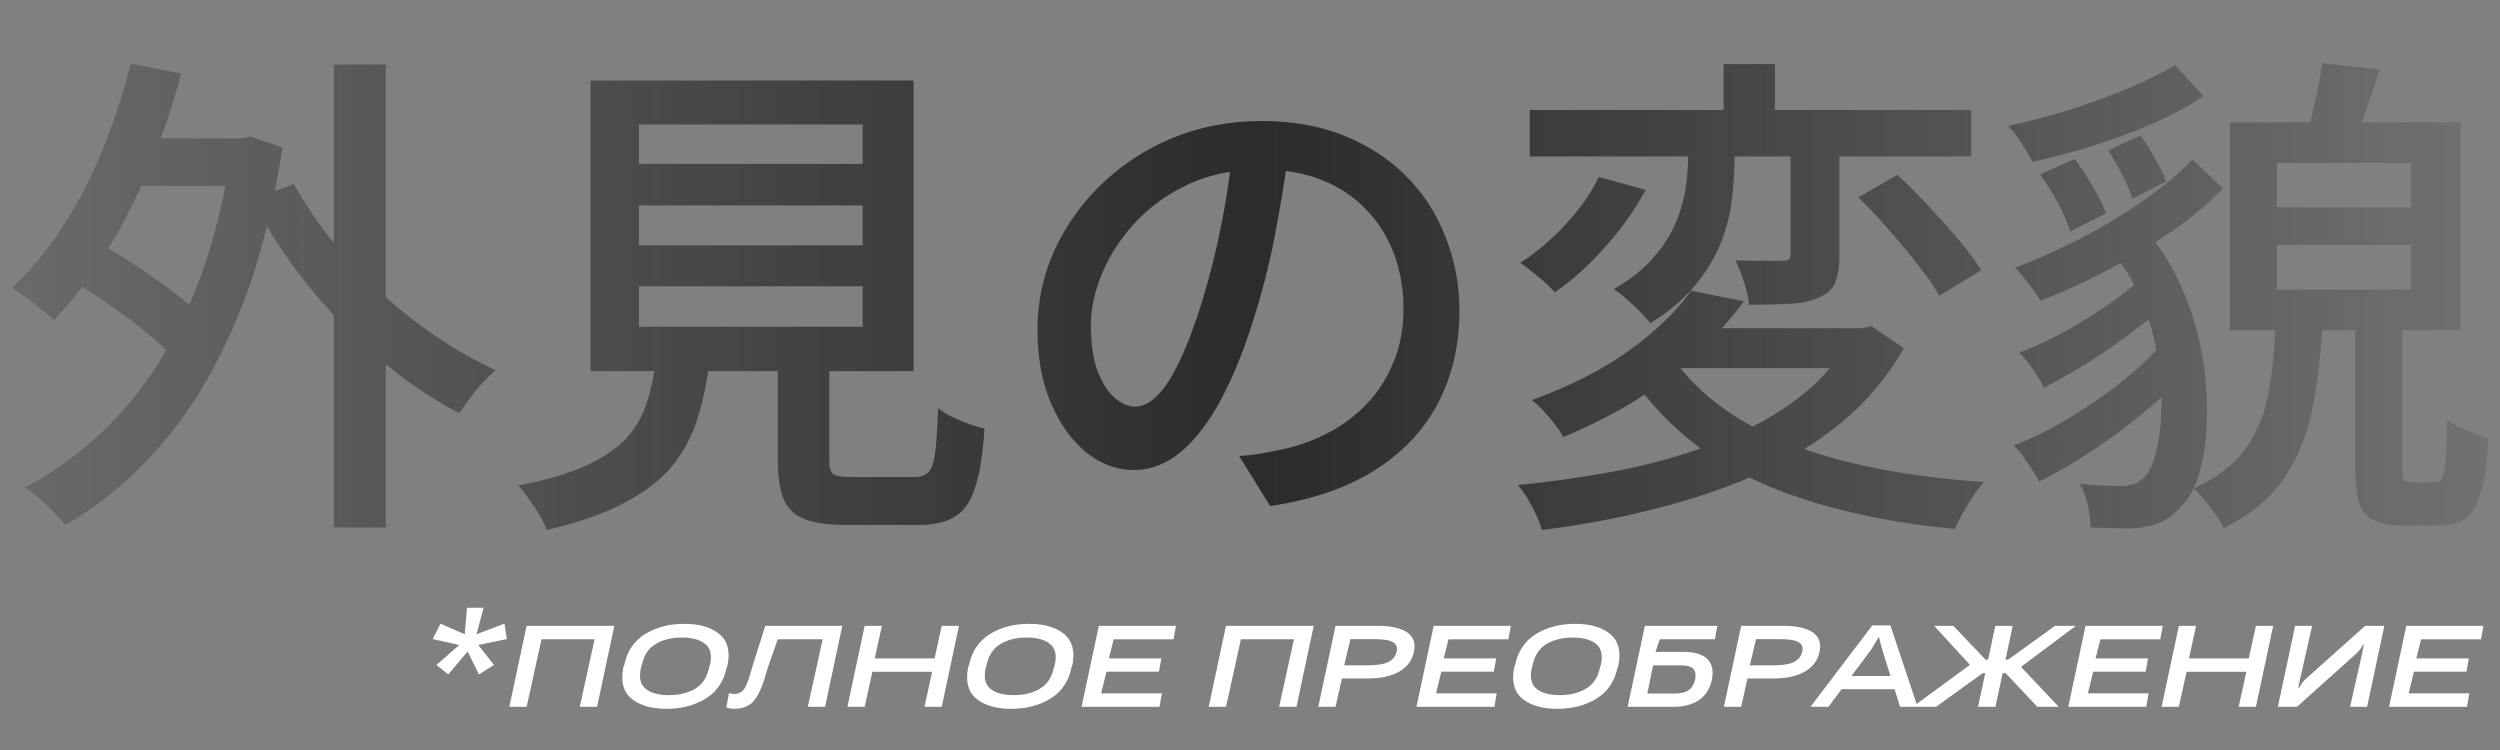
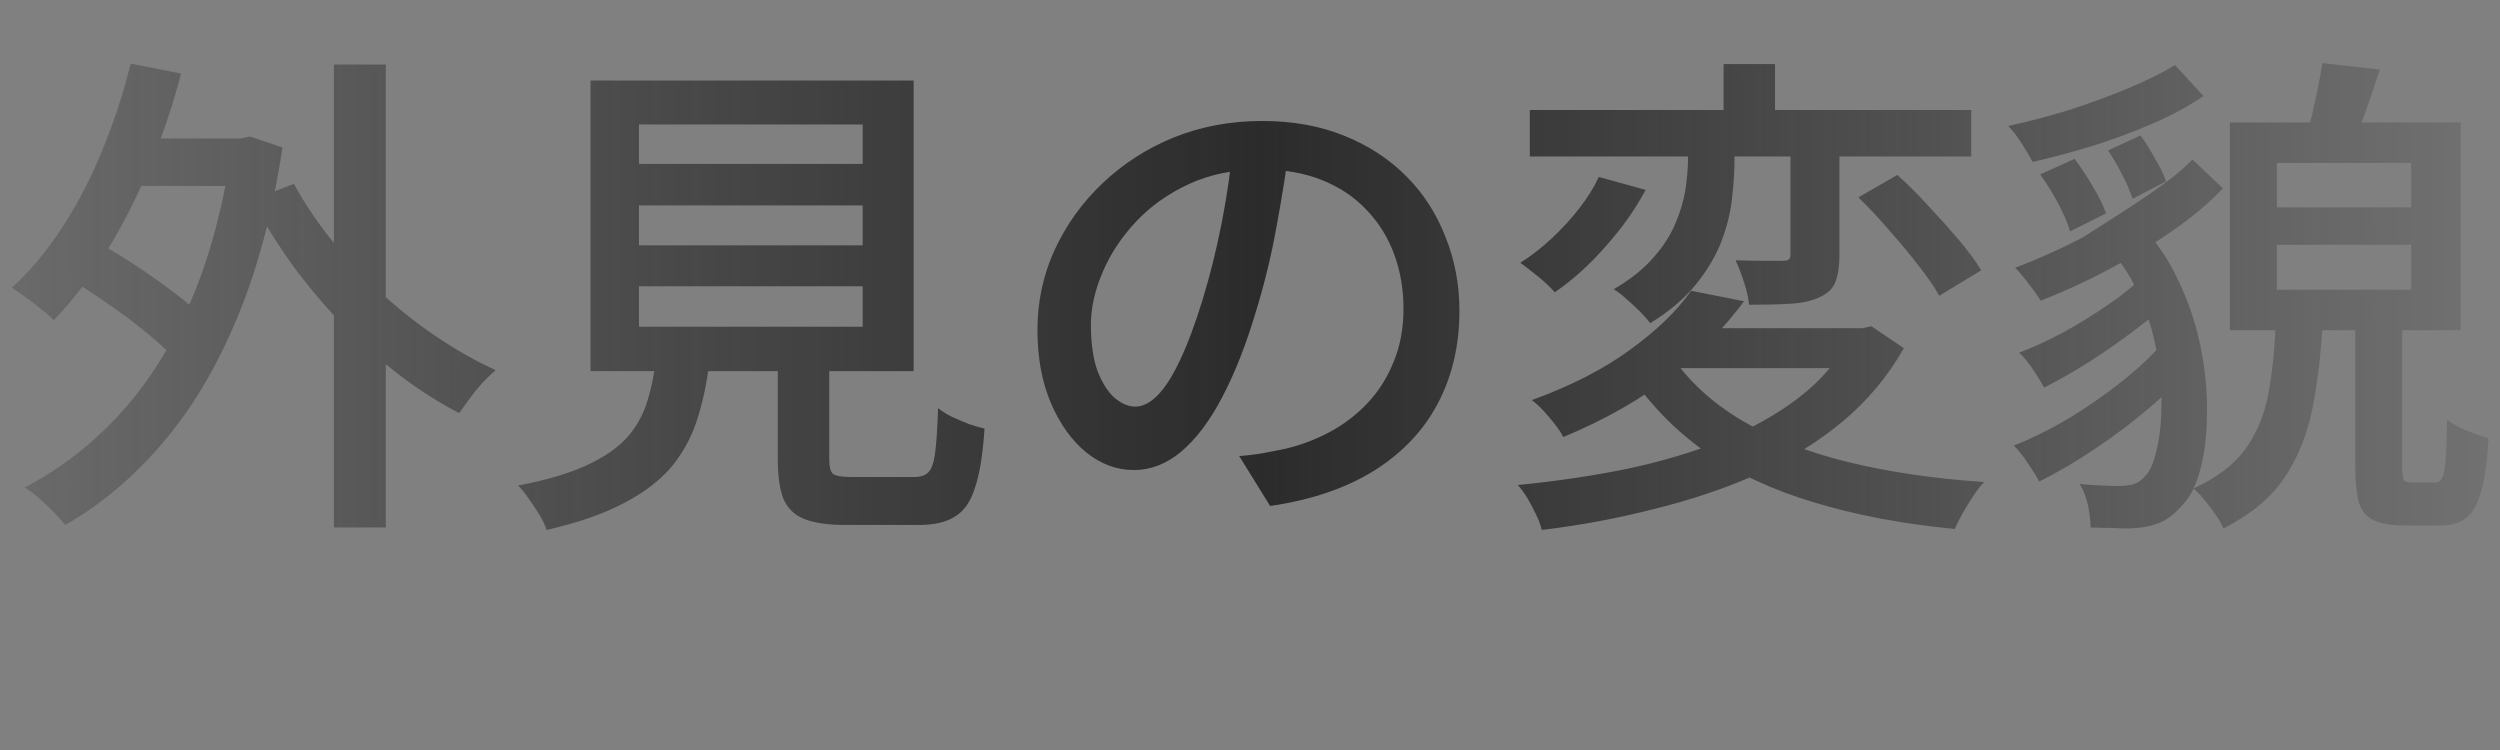
<svg xmlns="http://www.w3.org/2000/svg" width="1240" height="372" viewBox="0 0 1240 372" fill="none">
  <rect x="0" y="0" width="1240" height="372" fill="#808080" stroke="none" />
-   <path d="M214.603 316.981L218.498 309.355L230.519 314.583L231.618 301.431H239.876L236.346 314.583L250.198 309.355L251.43 316.981L237.212 319.911L245.003 329.8L237.545 334.529L231.951 323.141L222.328 334.529L216.5 329.8L227.788 319.911L214.603 316.981ZM252.629 350.578L261.186 310.421H304.706L296.149 350.578H287.558L294.917 317.081H268.578L261.219 350.578H252.629ZM309.202 330.932L309.568 330.067C310.988 323.096 314.44 317.913 319.923 314.517C325.406 311.12 331.922 309.422 339.469 309.422C346.95 309.422 352.733 311.12 356.817 314.517C360.924 317.913 362.267 323.096 360.846 330.067L360.48 330.932C359.059 337.903 355.585 343.086 350.058 346.482C344.553 349.879 338.06 351.577 330.579 351.577C323.053 351.577 317.248 349.879 313.164 346.482C309.102 343.086 307.781 337.903 309.202 330.932ZM317.892 331.399C316.849 336.082 317.626 339.49 320.223 341.621C322.82 343.73 326.672 344.784 331.777 344.784C336.883 344.784 341.212 343.73 344.764 341.621C348.338 339.49 350.635 336.082 351.656 331.399L352.189 329.601C353.21 324.917 352.411 321.52 349.792 319.411C347.194 317.28 343.343 316.215 338.237 316.215C333.132 316.215 328.803 317.28 325.251 319.411C321.699 321.52 319.413 324.917 318.392 329.601L317.892 331.399ZM379.593 310.421H417.786L409.228 350.578H400.671L408.029 317.081H385.753L380.459 332.264C378.816 338.68 376.874 343.497 374.632 346.716C372.412 349.934 368.916 351.544 364.143 351.544C363.499 351.544 362.855 351.499 362.212 351.411C361.546 351.322 360.902 351.155 360.28 350.911L361.579 343.752C362.045 343.93 362.5 344.052 362.944 344.118C363.366 344.163 363.81 344.185 364.276 344.185C366.496 344.185 368.205 343.208 369.404 341.255C370.603 339.279 371.812 335.894 373.033 331.099L379.593 310.421ZM420.316 350.578L428.874 310.421H437.431L433.868 326.57H463.537L467.1 310.421H475.657L467.1 350.578H458.542L462.338 333.197H432.703L428.874 350.578H420.316ZM480.219 330.932L480.585 330.067C482.006 323.096 485.458 317.913 490.941 314.517C496.424 311.12 502.939 309.422 510.487 309.422C517.967 309.422 523.75 311.12 527.835 314.517C531.941 317.913 533.284 323.096 531.864 330.067L531.497 330.932C530.077 337.903 526.603 343.086 521.075 346.482C515.57 349.879 509.077 351.577 501.596 351.577C494.071 351.577 488.266 349.879 484.181 346.482C480.119 343.086 478.798 337.903 480.219 330.932ZM488.91 331.399C487.866 336.082 488.643 339.49 491.24 341.621C493.838 343.73 497.689 344.784 502.795 344.784C507.9 344.784 512.229 343.73 515.781 341.621C519.355 339.49 521.652 336.082 522.674 331.399L523.206 329.601C524.227 324.917 523.428 321.52 520.809 319.411C518.212 317.28 514.36 316.215 509.255 316.215C504.149 316.215 499.82 317.28 496.268 319.411C492.717 321.52 490.43 324.917 489.409 329.601L488.91 331.399ZM536.459 350.578L545.016 310.421H583.276L582.077 317.114H552.375L549.978 326.57H576.017L574.851 333.163H548.812L546.182 343.885H576.283L575.118 350.578H536.459ZM599.525 350.578L608.082 310.421H651.603L643.045 350.578H634.454L641.813 317.081H615.474L608.116 350.578H599.525ZM653.867 350.578L662.424 310.421H683.269C689.928 310.421 694.823 311.498 697.953 313.651C701.083 315.804 702.204 319.001 701.316 323.241C700.45 327.547 697.986 330.855 693.924 333.163C689.862 335.472 684.501 336.593 677.841 336.526H665.588L662.424 350.578H653.867ZM666.72 330H678.507C683.169 330 686.576 329.423 688.73 328.269C690.905 327.114 692.237 325.449 692.725 323.274C693.236 321.187 692.67 319.622 691.027 318.579C689.407 317.536 686.277 317.014 681.637 317.014H669.816L666.72 330ZM702.548 350.578L711.106 310.421H749.365L748.166 317.114H718.465L716.067 326.57H742.106L740.941 333.163H714.902L712.271 343.885H742.372L741.207 350.578H702.548ZM751.063 330.932L751.429 330.067C752.85 323.096 756.302 317.913 761.785 314.517C767.268 311.12 773.783 309.422 781.331 309.422C788.812 309.422 794.594 311.12 798.679 314.517C802.786 317.913 804.129 323.096 802.708 330.067L802.342 330.932C800.921 337.903 797.447 343.086 791.919 346.482C786.414 349.879 779.921 351.577 772.44 351.577C764.915 351.577 759.11 349.879 755.025 346.482C750.963 343.086 749.642 337.903 751.063 330.932ZM759.754 331.399C758.71 336.082 759.487 339.49 762.085 341.621C764.682 343.73 768.533 344.784 773.639 344.784C778.745 344.784 783.073 343.73 786.625 341.621C790.199 339.49 792.497 336.082 793.518 331.399L794.05 329.601C795.072 324.917 794.272 321.52 791.653 319.411C789.056 317.28 785.204 316.215 780.099 316.215C774.993 316.215 770.664 317.28 767.113 319.411C763.561 321.52 761.274 324.917 760.253 329.601L759.754 331.399ZM807.303 350.578L815.861 310.421H851.789L850.623 317.081H823.253L821.088 323.341H835.107C840.501 323.341 844.397 324.506 846.794 326.837C849.192 329.145 849.969 332.497 849.125 336.893C848.281 341.332 846.217 344.729 842.932 347.082C839.646 349.413 835.306 350.578 829.912 350.578H807.303ZM819.923 330L817.059 343.985H830.645C833.864 343.985 836.239 343.386 837.77 342.187C839.302 340.966 840.312 339.224 840.801 336.959C841.245 334.673 840.945 332.941 839.902 331.765C838.88 330.588 836.749 330 833.508 330H819.923ZM855.052 350.578L863.61 310.421H884.454C891.114 310.421 896.008 311.498 899.138 313.651C902.268 315.804 903.389 319.001 902.501 323.241C901.636 327.547 899.172 330.855 895.109 333.163C891.047 335.472 885.686 336.593 879.026 336.526H866.773L863.61 350.578H855.052ZM867.905 330H879.692C884.354 330 887.762 329.423 889.915 328.269C892.09 327.114 893.422 325.449 893.911 323.274C894.421 321.187 893.855 319.622 892.212 318.579C890.592 317.536 887.462 317.014 882.822 317.014H871.002L867.905 330ZM898.006 350.578L928.673 310.188H937.631L951.116 350.578H942.425L933.602 322.242C933.269 321.132 932.98 320.077 932.736 319.078C932.492 318.079 932.27 317.136 932.07 316.248H931.67C931.137 317.136 930.571 318.091 929.972 319.112C929.395 320.111 928.762 321.154 928.074 322.242L906.897 350.578H898.006ZM909.727 341.854L913.956 335.294H941.759L943.691 341.854H909.727ZM981.117 350.578L989.675 310.421H998.299L989.742 350.578H981.117ZM1010.52 350.578L992.905 331.898L999.331 327.503L1021.14 350.578H1010.52ZM990.408 327.203H996.002L1019.28 310.421H1029.63L998.266 333.863H989.242L990.408 327.203ZM948.752 350.578L980.019 327.603L986.179 331.898L960.273 350.578H948.752ZM990.408 327.203L989.242 333.863H980.818L959.374 310.421H968.864L984.847 327.203H990.408ZM1025.87 350.578L1034.43 310.421H1072.69L1071.49 317.114H1041.79L1039.39 326.57H1065.43L1064.26 333.163H1038.22L1035.59 343.885H1065.69L1064.53 350.578H1025.87ZM1072.15 350.578L1080.71 310.421H1089.27L1085.71 326.57H1115.37L1118.94 310.421H1127.49L1118.94 350.578H1110.38L1114.18 333.197H1084.54L1080.71 350.578H1072.15ZM1174.08 350.578H1165.65L1171.51 324.573C1171.63 323.862 1171.77 323.063 1171.95 322.175C1172.12 321.265 1172.32 320.455 1172.55 319.744H1172.11C1171.69 320.433 1171.26 321.121 1170.81 321.809C1170.37 322.497 1169.77 323.196 1169.02 323.907L1139.32 350.578H1129.83L1138.38 310.421H1146.81L1140.95 336.293C1140.81 337.004 1140.65 337.814 1140.45 338.724C1140.25 339.612 1140.08 340.411 1139.95 341.122H1140.38C1140.71 340.544 1141.12 339.867 1141.61 339.09C1142.12 338.313 1142.72 337.603 1143.41 336.959L1173.11 310.421H1182.64L1174.08 350.578ZM1184.97 350.578L1193.52 310.421H1231.78L1230.58 317.114H1200.88L1198.49 326.57H1224.52L1223.36 333.163H1197.32L1194.69 343.885H1224.79L1223.63 350.578H1184.97Z" fill="white" />
-   <path d="M60.087 68.677H121.759V92.207H60.087V68.677ZM165.599 32.021H191.357V261.62H165.599V32.021ZM32.842 137.285L45.474 118.709C52.079 122.176 58.931 126.222 66.031 130.845C73.132 135.468 79.819 140.174 86.094 144.963C92.368 149.586 97.404 153.962 101.202 158.09L87.58 178.895C83.947 174.767 79.076 170.226 72.966 165.273C66.857 160.154 60.252 155.2 53.152 150.412C46.052 145.458 39.282 141.082 32.842 137.285ZM64.793 31.526L89.809 36.479C85.516 52.991 80.149 68.76 73.71 83.786C67.435 98.812 60.335 112.682 52.409 125.396C44.483 138.11 35.897 149.256 26.65 158.833C25.329 157.347 23.348 155.613 20.706 153.632C18.229 151.485 15.587 149.421 12.78 147.44C10.138 145.458 7.827 143.889 5.845 142.734C15.092 134.313 23.431 124.323 30.861 112.764C38.456 101.206 45.061 88.492 50.675 74.622C56.455 60.752 61.16 46.386 64.793 31.526ZM145.784 91.216C150.903 100.628 157.095 109.875 164.36 118.956C171.626 128.038 179.634 136.624 188.385 144.715C197.137 152.806 206.383 160.154 216.125 166.759C225.867 173.363 235.775 178.977 245.847 183.601C243.866 185.252 241.719 187.316 239.407 189.793C237.096 192.27 234.949 194.912 232.968 197.719C230.986 200.36 229.252 202.755 227.766 204.901C217.529 199.617 207.457 193.178 197.549 185.582C187.807 177.987 178.478 169.648 169.562 160.567C160.645 151.32 152.389 141.495 144.794 131.093C137.363 120.69 130.758 110.04 124.979 99.142L145.784 91.216ZM114.824 68.677H119.53L123.989 67.687L140.088 73.136C135.299 105.169 127.786 133.404 117.549 157.842C107.477 182.115 95.175 202.755 80.645 219.762C66.114 236.769 50.015 250.309 32.347 260.382C30.861 258.565 28.962 256.419 26.65 253.942C24.339 251.63 21.862 249.318 19.22 247.007C16.743 244.86 14.431 243.126 12.285 241.806C29.953 232.559 45.722 220.34 59.592 205.149C73.627 189.793 85.268 171.299 94.515 149.669C103.926 127.873 110.696 102.692 114.824 74.126V68.677ZM316.931 101.866V121.681H427.892V101.866H316.931ZM316.931 141.991V162.053H427.892V141.991H316.931ZM316.931 61.742V81.309H427.892V61.742H316.931ZM292.906 39.947H453.155V184.096H292.906V39.947ZM385.786 167.502H411.297V227.688C411.297 231.651 411.957 234.127 413.278 235.118C414.599 236.109 417.737 236.604 422.69 236.604C423.846 236.604 425.745 236.604 428.387 236.604C431.194 236.604 434.249 236.604 437.551 236.604C440.853 236.604 443.908 236.604 446.715 236.604C449.687 236.604 451.916 236.604 453.403 236.604C456.54 236.604 458.852 235.861 460.338 234.375C461.989 232.889 463.145 229.669 463.805 224.716C464.466 219.762 464.961 212.332 465.291 202.424C467.108 203.911 469.337 205.314 471.979 206.635C474.786 207.956 477.675 209.194 480.647 210.35C483.62 211.341 486.179 212.084 488.325 212.579C487.5 225.294 485.931 235.036 483.62 241.806C481.473 248.741 478.171 253.529 473.712 256.171C469.419 258.978 463.392 260.382 455.632 260.382C454.476 260.382 452.66 260.382 450.183 260.382C447.706 260.382 444.981 260.382 442.009 260.382C439.037 260.382 435.982 260.382 432.845 260.382C429.873 260.382 427.149 260.382 424.672 260.382C422.36 260.382 420.626 260.382 419.47 260.382C410.719 260.382 403.867 259.391 398.913 257.409C393.959 255.428 390.492 252.043 388.51 247.254C386.694 242.466 385.786 236.026 385.786 227.935V167.502ZM325.6 175.427H352.349C351.193 186.656 349.212 196.893 346.405 206.14C343.763 215.221 339.552 223.395 333.773 230.66C327.994 237.76 320.068 243.952 309.996 249.236C299.924 254.685 286.962 259.226 271.11 262.858C270.45 260.712 269.294 258.235 267.643 255.428C265.992 252.786 264.175 250.062 262.194 247.254C260.378 244.613 258.644 242.466 256.993 240.815C270.863 238.173 282.091 234.871 290.677 230.908C299.428 226.945 306.198 222.321 310.987 217.038C315.775 211.589 319.16 205.479 321.142 198.709C323.288 191.939 324.774 184.179 325.6 175.427ZM639.658 71.65C638.007 84.364 635.86 97.821 633.218 112.021C630.741 126.057 627.356 140.092 623.063 154.127C618.11 170.804 612.496 185.087 606.221 196.976C600.112 208.699 593.342 217.698 585.911 223.973C578.646 230.082 570.803 233.137 562.382 233.137C553.961 233.137 546.117 230.247 538.852 224.468C531.587 218.524 525.725 210.35 521.267 199.948C516.809 189.545 514.579 177.409 514.579 163.539C514.579 149.669 517.386 136.542 523.001 124.158C528.78 111.609 536.706 100.546 546.778 90.969C557.015 81.227 568.821 73.631 582.196 68.182C595.736 62.733 610.349 60.009 626.035 60.009C641.061 60.009 654.519 62.403 666.407 67.191C678.461 71.98 688.781 78.667 697.367 87.253C705.953 95.84 712.476 105.912 716.934 117.47C721.557 128.864 723.869 141.082 723.869 154.127C723.869 171.464 720.236 186.903 712.971 200.443C705.871 213.818 695.303 224.881 681.268 233.632C667.398 242.218 650.308 247.998 629.998 250.97L614.642 226.202C619.1 225.871 623.146 225.376 626.778 224.716C630.411 224.055 633.796 223.395 636.933 222.734C644.859 220.918 652.372 218.111 659.472 214.313C666.572 210.515 672.847 205.727 678.296 199.948C683.745 194.168 688.038 187.399 691.175 179.638C694.478 171.712 696.129 162.878 696.129 153.136C696.129 143.394 694.56 134.313 691.423 125.891C688.286 117.47 683.662 110.122 677.553 103.848C671.608 97.573 664.261 92.702 655.509 89.235C646.758 85.767 636.768 84.034 625.54 84.034C612.165 84.034 600.277 86.428 589.874 91.216C579.472 96.005 570.638 102.279 563.372 110.04C556.107 117.801 550.576 126.222 546.778 135.303C542.98 144.22 541.081 152.806 541.081 161.062C541.081 170.144 542.154 177.739 544.301 183.848C546.613 189.793 549.42 194.251 552.722 197.223C556.19 200.195 559.657 201.681 563.125 201.681C566.757 201.681 570.39 199.865 574.023 196.232C577.82 192.435 581.536 186.656 585.168 178.895C588.966 170.969 592.764 160.814 596.561 148.43C600.194 136.542 603.331 123.91 605.973 110.535C608.615 96.996 610.514 83.786 611.67 70.906L639.658 71.65ZM758.792 54.56H977.741V77.594H758.792V54.56ZM854.891 31.773H880.402V63.971H854.891V31.773ZM888.081 63.724H912.353V126.634C912.353 132.083 911.693 136.459 910.372 139.761C909.216 143.064 906.574 145.623 902.446 147.44C898.648 149.256 893.86 150.329 888.081 150.659C882.301 150.99 875.449 151.155 867.523 151.155C867.193 147.687 866.367 143.972 865.046 140.009C863.725 135.881 862.322 132.249 860.836 129.111C865.789 129.276 870.495 129.359 874.953 129.359C879.577 129.359 882.714 129.359 884.365 129.359C885.851 129.359 886.842 129.111 887.337 128.616C887.833 128.121 888.081 127.295 888.081 126.139V63.724ZM837.306 60.752H860.34V77.842C860.34 84.281 859.928 91.134 859.102 98.399C858.276 105.664 856.46 112.93 853.653 120.195C850.846 127.295 846.635 134.313 841.021 141.248C835.407 148.183 827.894 154.54 818.483 160.319C817.327 158.668 815.675 156.769 813.529 154.622C811.382 152.476 809.153 150.412 806.842 148.43C804.53 146.284 802.383 144.633 800.402 143.477C808.823 138.523 815.428 133.239 820.216 127.625C825.17 122.011 828.802 116.314 831.114 110.535C833.591 104.756 835.242 99.059 836.068 93.445C836.893 87.666 837.306 82.3 837.306 77.346V60.752ZM921.765 97.904L941.084 86.758C946.203 91.381 951.404 96.583 956.688 102.362C961.972 107.976 966.925 113.507 971.549 118.956C976.172 124.405 979.887 129.442 982.694 134.065L961.889 146.697C959.412 142.238 955.945 137.202 951.487 131.588C947.028 125.809 942.157 119.947 936.873 114.003C931.755 108.058 926.719 102.692 921.765 97.904ZM792.971 87.749L816.253 94.188C811.135 103.765 804.53 113.095 796.439 122.176C788.513 131.258 780.092 138.853 771.176 144.963C769.029 142.486 766.222 139.844 762.755 137.037C759.287 134.23 756.397 132.001 754.086 130.35C759.535 126.882 764.736 122.837 769.69 118.213C774.808 113.425 779.349 108.471 783.312 103.353C787.44 98.069 790.66 92.868 792.971 87.749ZM829.133 176.666C837.719 189.215 849.36 199.865 864.056 208.616C878.916 217.368 896.419 224.22 916.564 229.174C936.873 234.127 959.412 237.43 984.18 239.081C982.364 240.897 980.548 243.209 978.731 246.016C976.915 248.823 975.181 251.63 973.53 254.437C971.879 257.409 970.558 260.051 969.567 262.363C943.808 259.886 920.609 255.51 899.969 249.236C879.329 243.126 861.249 234.705 845.727 223.973C830.371 213.075 817.492 199.7 807.089 183.848L829.133 176.666ZM838.792 144.22L865.046 149.421C855.139 162.796 842.92 175.18 828.39 186.573C814.024 197.966 796.356 208.039 775.386 216.79C774.396 214.808 772.992 212.662 771.176 210.35C769.359 208.039 767.46 205.809 765.479 203.663C763.498 201.516 761.599 199.783 759.782 198.462C779.267 191.361 795.531 183.023 808.575 173.446C821.785 163.869 831.857 154.127 838.792 144.22ZM835.325 162.796H925.232V182.61H817.492L835.325 162.796ZM918.297 162.796H923.746L928.205 161.805L944.304 172.703C936.378 186.738 926.141 198.957 913.592 209.359C901.208 219.597 887.09 228.266 871.238 235.366C855.552 242.301 838.627 247.998 820.464 252.456C802.466 257.079 783.89 260.547 764.736 262.858C764.241 260.712 763.332 258.235 762.012 255.428C760.691 252.621 759.204 249.814 757.553 247.007C755.902 244.365 754.333 242.218 752.847 240.567C771.506 238.751 789.421 236.109 806.594 232.641C823.766 229.009 839.618 224.303 854.148 218.524C868.844 212.579 881.641 205.397 892.539 196.976C903.602 188.389 912.188 178.317 918.297 166.759V162.796ZM1128.83 158.585H1152.11C1151.28 174.932 1149.55 189.71 1146.91 202.92C1144.26 215.964 1139.56 227.44 1132.79 237.347C1126.18 247.089 1116.19 255.345 1102.82 262.115C1101.99 259.969 1100.67 257.657 1098.86 255.18C1097.2 252.703 1095.39 250.309 1093.41 247.998C1091.59 245.686 1089.77 243.787 1087.96 242.301C1099.52 237.017 1108.1 230.495 1113.72 222.734C1119.33 214.974 1123.13 205.809 1125.11 195.242C1127.09 184.509 1128.33 172.29 1128.83 158.585ZM1168.21 157.347H1191.49V231.403C1191.49 234.871 1191.74 237.1 1192.23 238.09C1192.73 238.916 1194.05 239.329 1196.19 239.329C1196.85 239.329 1197.93 239.329 1199.41 239.329C1201.07 239.329 1202.72 239.329 1204.37 239.329C1206.02 239.329 1207.26 239.329 1208.08 239.329C1209.4 239.329 1210.48 238.586 1211.3 237.1C1212.13 235.614 1212.71 232.641 1213.04 228.183C1213.37 223.725 1213.61 217.038 1213.78 208.121C1216.09 210.103 1219.31 211.919 1223.44 213.57C1227.73 215.221 1231.36 216.542 1234.34 217.533C1233.68 228.761 1232.44 237.512 1230.62 243.787C1228.97 250.062 1226.49 254.437 1223.19 256.914C1220.05 259.391 1215.84 260.629 1210.56 260.629C1209.57 260.629 1208.25 260.629 1206.6 260.629C1204.95 260.629 1203.21 260.629 1201.4 260.629C1199.58 260.629 1197.85 260.629 1196.19 260.629C1194.54 260.629 1193.22 260.629 1192.23 260.629C1185.79 260.629 1180.76 259.721 1177.12 257.905C1173.66 256.254 1171.26 253.281 1169.94 248.988C1168.78 244.695 1168.21 238.833 1168.21 231.403V157.347ZM1151.86 31.278L1180.34 34.498C1178.03 41.763 1175.64 48.863 1173.16 55.798C1170.68 62.733 1168.45 68.677 1166.47 73.631L1143.19 69.916C1145.01 64.302 1146.66 57.945 1148.14 50.844C1149.8 43.579 1151.03 37.057 1151.86 31.278ZM1129.32 121.433V143.724H1195.95V121.433H1129.32ZM1129.32 80.814V102.857H1195.95V80.814H1129.32ZM1106.04 60.752H1220.47V163.786H1106.04V60.752ZM1043.38 120.442L1060.47 110.535C1068.72 118.626 1075.33 128.038 1080.28 138.771C1085.4 149.338 1089.11 160.319 1091.43 171.712C1093.74 183.105 1094.81 194.086 1094.65 204.654C1094.65 215.221 1093.57 224.551 1091.43 232.641C1089.28 240.732 1086.31 246.677 1082.51 250.474C1078.88 254.767 1075 257.74 1070.87 259.391C1066.74 261.042 1061.87 261.95 1056.26 262.115C1053.78 262.115 1050.81 262.033 1047.34 261.868C1043.87 261.868 1040.4 261.785 1036.94 261.62C1036.94 258.648 1036.52 255.098 1035.7 250.97C1034.87 246.842 1033.47 243.209 1031.49 240.072C1035.28 240.402 1038.92 240.65 1042.38 240.815C1046.02 240.98 1048.91 241.062 1051.05 241.062C1053.86 241.062 1056.34 240.732 1058.48 240.072C1060.63 239.411 1062.69 237.843 1064.68 235.366C1066.82 232.889 1068.56 228.513 1069.88 222.239C1071.36 215.799 1072.11 208.286 1072.11 199.7C1072.11 191.114 1071.2 182.115 1069.38 172.703C1067.57 163.126 1064.51 153.797 1060.22 144.715C1056.09 135.633 1050.48 127.543 1043.38 120.442ZM1062.94 137.037L1078.05 146.944C1073.1 152.228 1066.91 157.677 1059.47 163.291C1052.04 168.905 1044.37 174.272 1036.44 179.39C1028.51 184.344 1021 188.637 1013.9 192.27C1012.58 189.793 1010.76 186.821 1008.45 183.353C1006.14 179.886 1003.83 177.079 1001.52 174.932C1008.45 172.29 1015.8 168.905 1023.56 164.777C1031.32 160.484 1038.67 155.943 1045.6 151.155C1052.7 146.366 1058.48 141.66 1062.94 137.037ZM1074.09 168.492L1089.44 178.895C1083.66 185.995 1076.4 193.343 1067.65 200.938C1058.9 208.534 1049.57 215.634 1039.66 222.239C1029.92 228.844 1020.51 234.375 1011.42 238.833C1010.1 236.191 1008.21 233.137 1005.73 229.669C1003.42 226.037 1001.1 223.147 998.793 221C1007.71 217.533 1016.87 212.992 1026.29 207.378C1035.86 201.599 1044.86 195.324 1053.28 188.554C1061.87 181.619 1068.8 174.932 1074.09 168.492ZM1011.92 86.51L1029.01 78.832C1032.15 82.96 1035.2 87.584 1038.17 92.702C1041.15 97.656 1043.29 102.032 1044.61 105.829L1026.78 114.746C1025.63 110.783 1023.64 106.16 1020.84 100.876C1018.03 95.592 1015.06 90.803 1011.92 86.51ZM1045.6 74.622L1061.7 67.191C1064.35 70.824 1066.82 74.787 1069.13 79.08C1071.61 83.208 1073.34 86.841 1074.34 89.978L1057.74 98.647C1056.75 95.344 1055.1 91.464 1052.79 87.006C1050.48 82.382 1048.08 78.254 1045.6 74.622ZM1087.46 79.08L1102.57 93.445C1095.31 101.041 1086.72 108.224 1076.81 114.994C1067.07 121.763 1056.67 128.038 1045.6 133.817C1034.71 139.596 1023.56 144.715 1012.17 149.173C1010.68 146.697 1008.7 143.889 1006.22 140.752C1003.91 137.615 1001.68 134.973 999.536 132.826C1010.76 128.533 1021.83 123.58 1032.73 117.966C1043.62 112.186 1053.78 105.994 1063.19 99.39C1072.77 92.785 1080.86 86.015 1087.46 79.08ZM1078.79 32.269L1092.91 47.625C1085.98 52.413 1077.8 56.871 1068.39 60.999C1058.98 65.127 1049.07 68.843 1038.67 72.145C1028.43 75.282 1018.28 78.007 1008.21 80.318C1006.88 77.842 1005.07 74.787 1002.76 71.154C1000.44 67.522 998.215 64.632 996.069 62.485C1005.98 60.339 1016.05 57.697 1026.29 54.56C1036.52 51.257 1046.18 47.707 1055.26 43.909C1064.51 40.112 1072.35 36.231 1078.79 32.269Z" fill="url(#paint0_linear_2003_25)" />
+   <path d="M60.087 68.677H121.759V92.207H60.087V68.677ZM165.599 32.021H191.357V261.62H165.599V32.021ZM32.842 137.285L45.474 118.709C52.079 122.176 58.931 126.222 66.031 130.845C73.132 135.468 79.819 140.174 86.094 144.963C92.368 149.586 97.404 153.962 101.202 158.09L87.58 178.895C83.947 174.767 79.076 170.226 72.966 165.273C66.857 160.154 60.252 155.2 53.152 150.412C46.052 145.458 39.282 141.082 32.842 137.285ZM64.793 31.526L89.809 36.479C85.516 52.991 80.149 68.76 73.71 83.786C67.435 98.812 60.335 112.682 52.409 125.396C44.483 138.11 35.897 149.256 26.65 158.833C25.329 157.347 23.348 155.613 20.706 153.632C18.229 151.485 15.587 149.421 12.78 147.44C10.138 145.458 7.827 143.889 5.845 142.734C15.092 134.313 23.431 124.323 30.861 112.764C38.456 101.206 45.061 88.492 50.675 74.622C56.455 60.752 61.16 46.386 64.793 31.526ZM145.784 91.216C150.903 100.628 157.095 109.875 164.36 118.956C171.626 128.038 179.634 136.624 188.385 144.715C197.137 152.806 206.383 160.154 216.125 166.759C225.867 173.363 235.775 178.977 245.847 183.601C243.866 185.252 241.719 187.316 239.407 189.793C237.096 192.27 234.949 194.912 232.968 197.719C230.986 200.36 229.252 202.755 227.766 204.901C217.529 199.617 207.457 193.178 197.549 185.582C187.807 177.987 178.478 169.648 169.562 160.567C160.645 151.32 152.389 141.495 144.794 131.093C137.363 120.69 130.758 110.04 124.979 99.142L145.784 91.216ZM114.824 68.677H119.53L123.989 67.687L140.088 73.136C135.299 105.169 127.786 133.404 117.549 157.842C107.477 182.115 95.175 202.755 80.645 219.762C66.114 236.769 50.015 250.309 32.347 260.382C30.861 258.565 28.962 256.419 26.65 253.942C24.339 251.63 21.862 249.318 19.22 247.007C16.743 244.86 14.431 243.126 12.285 241.806C29.953 232.559 45.722 220.34 59.592 205.149C73.627 189.793 85.268 171.299 94.515 149.669C103.926 127.873 110.696 102.692 114.824 74.126V68.677ZM316.931 101.866V121.681H427.892V101.866H316.931ZM316.931 141.991V162.053H427.892V141.991H316.931ZM316.931 61.742V81.309H427.892V61.742H316.931ZM292.906 39.947H453.155V184.096H292.906V39.947ZM385.786 167.502H411.297V227.688C411.297 231.651 411.957 234.127 413.278 235.118C414.599 236.109 417.737 236.604 422.69 236.604C423.846 236.604 425.745 236.604 428.387 236.604C431.194 236.604 434.249 236.604 437.551 236.604C440.853 236.604 443.908 236.604 446.715 236.604C449.687 236.604 451.916 236.604 453.403 236.604C456.54 236.604 458.852 235.861 460.338 234.375C461.989 232.889 463.145 229.669 463.805 224.716C464.466 219.762 464.961 212.332 465.291 202.424C467.108 203.911 469.337 205.314 471.979 206.635C474.786 207.956 477.675 209.194 480.647 210.35C483.62 211.341 486.179 212.084 488.325 212.579C487.5 225.294 485.931 235.036 483.62 241.806C481.473 248.741 478.171 253.529 473.712 256.171C469.419 258.978 463.392 260.382 455.632 260.382C454.476 260.382 452.66 260.382 450.183 260.382C447.706 260.382 444.981 260.382 442.009 260.382C439.037 260.382 435.982 260.382 432.845 260.382C429.873 260.382 427.149 260.382 424.672 260.382C422.36 260.382 420.626 260.382 419.47 260.382C410.719 260.382 403.867 259.391 398.913 257.409C393.959 255.428 390.492 252.043 388.51 247.254C386.694 242.466 385.786 236.026 385.786 227.935V167.502ZM325.6 175.427H352.349C351.193 186.656 349.212 196.893 346.405 206.14C343.763 215.221 339.552 223.395 333.773 230.66C327.994 237.76 320.068 243.952 309.996 249.236C299.924 254.685 286.962 259.226 271.11 262.858C270.45 260.712 269.294 258.235 267.643 255.428C265.992 252.786 264.175 250.062 262.194 247.254C260.378 244.613 258.644 242.466 256.993 240.815C270.863 238.173 282.091 234.871 290.677 230.908C299.428 226.945 306.198 222.321 310.987 217.038C315.775 211.589 319.16 205.479 321.142 198.709C323.288 191.939 324.774 184.179 325.6 175.427ZM639.658 71.65C638.007 84.364 635.86 97.821 633.218 112.021C630.741 126.057 627.356 140.092 623.063 154.127C618.11 170.804 612.496 185.087 606.221 196.976C600.112 208.699 593.342 217.698 585.911 223.973C578.646 230.082 570.803 233.137 562.382 233.137C553.961 233.137 546.117 230.247 538.852 224.468C531.587 218.524 525.725 210.35 521.267 199.948C516.809 189.545 514.579 177.409 514.579 163.539C514.579 149.669 517.386 136.542 523.001 124.158C528.78 111.609 536.706 100.546 546.778 90.969C557.015 81.227 568.821 73.631 582.196 68.182C595.736 62.733 610.349 60.009 626.035 60.009C641.061 60.009 654.519 62.403 666.407 67.191C678.461 71.98 688.781 78.667 697.367 87.253C705.953 95.84 712.476 105.912 716.934 117.47C721.557 128.864 723.869 141.082 723.869 154.127C723.869 171.464 720.236 186.903 712.971 200.443C705.871 213.818 695.303 224.881 681.268 233.632C667.398 242.218 650.308 247.998 629.998 250.97L614.642 226.202C619.1 225.871 623.146 225.376 626.778 224.716C630.411 224.055 633.796 223.395 636.933 222.734C644.859 220.918 652.372 218.111 659.472 214.313C666.572 210.515 672.847 205.727 678.296 199.948C683.745 194.168 688.038 187.399 691.175 179.638C694.478 171.712 696.129 162.878 696.129 153.136C696.129 143.394 694.56 134.313 691.423 125.891C688.286 117.47 683.662 110.122 677.553 103.848C671.608 97.573 664.261 92.702 655.509 89.235C646.758 85.767 636.768 84.034 625.54 84.034C612.165 84.034 600.277 86.428 589.874 91.216C579.472 96.005 570.638 102.279 563.372 110.04C556.107 117.801 550.576 126.222 546.778 135.303C542.98 144.22 541.081 152.806 541.081 161.062C541.081 170.144 542.154 177.739 544.301 183.848C546.613 189.793 549.42 194.251 552.722 197.223C556.19 200.195 559.657 201.681 563.125 201.681C566.757 201.681 570.39 199.865 574.023 196.232C577.82 192.435 581.536 186.656 585.168 178.895C588.966 170.969 592.764 160.814 596.561 148.43C600.194 136.542 603.331 123.91 605.973 110.535C608.615 96.996 610.514 83.786 611.67 70.906L639.658 71.65ZM758.792 54.56H977.741V77.594H758.792V54.56ZM854.891 31.773H880.402V63.971H854.891V31.773ZM888.081 63.724H912.353V126.634C912.353 132.083 911.693 136.459 910.372 139.761C909.216 143.064 906.574 145.623 902.446 147.44C898.648 149.256 893.86 150.329 888.081 150.659C882.301 150.99 875.449 151.155 867.523 151.155C867.193 147.687 866.367 143.972 865.046 140.009C863.725 135.881 862.322 132.249 860.836 129.111C865.789 129.276 870.495 129.359 874.953 129.359C879.577 129.359 882.714 129.359 884.365 129.359C885.851 129.359 886.842 129.111 887.337 128.616C887.833 128.121 888.081 127.295 888.081 126.139V63.724ZM837.306 60.752H860.34V77.842C860.34 84.281 859.928 91.134 859.102 98.399C858.276 105.664 856.46 112.93 853.653 120.195C850.846 127.295 846.635 134.313 841.021 141.248C835.407 148.183 827.894 154.54 818.483 160.319C817.327 158.668 815.675 156.769 813.529 154.622C811.382 152.476 809.153 150.412 806.842 148.43C804.53 146.284 802.383 144.633 800.402 143.477C808.823 138.523 815.428 133.239 820.216 127.625C825.17 122.011 828.802 116.314 831.114 110.535C833.591 104.756 835.242 99.059 836.068 93.445C836.893 87.666 837.306 82.3 837.306 77.346V60.752ZM921.765 97.904L941.084 86.758C946.203 91.381 951.404 96.583 956.688 102.362C961.972 107.976 966.925 113.507 971.549 118.956C976.172 124.405 979.887 129.442 982.694 134.065L961.889 146.697C959.412 142.238 955.945 137.202 951.487 131.588C947.028 125.809 942.157 119.947 936.873 114.003C931.755 108.058 926.719 102.692 921.765 97.904ZM792.971 87.749L816.253 94.188C811.135 103.765 804.53 113.095 796.439 122.176C788.513 131.258 780.092 138.853 771.176 144.963C769.029 142.486 766.222 139.844 762.755 137.037C759.287 134.23 756.397 132.001 754.086 130.35C759.535 126.882 764.736 122.837 769.69 118.213C774.808 113.425 779.349 108.471 783.312 103.353C787.44 98.069 790.66 92.868 792.971 87.749ZM829.133 176.666C837.719 189.215 849.36 199.865 864.056 208.616C878.916 217.368 896.419 224.22 916.564 229.174C936.873 234.127 959.412 237.43 984.18 239.081C982.364 240.897 980.548 243.209 978.731 246.016C976.915 248.823 975.181 251.63 973.53 254.437C971.879 257.409 970.558 260.051 969.567 262.363C943.808 259.886 920.609 255.51 899.969 249.236C879.329 243.126 861.249 234.705 845.727 223.973C830.371 213.075 817.492 199.7 807.089 183.848L829.133 176.666ZM838.792 144.22L865.046 149.421C855.139 162.796 842.92 175.18 828.39 186.573C814.024 197.966 796.356 208.039 775.386 216.79C774.396 214.808 772.992 212.662 771.176 210.35C769.359 208.039 767.46 205.809 765.479 203.663C763.498 201.516 761.599 199.783 759.782 198.462C779.267 191.361 795.531 183.023 808.575 173.446C821.785 163.869 831.857 154.127 838.792 144.22ZM835.325 162.796H925.232V182.61H817.492L835.325 162.796ZM918.297 162.796H923.746L928.205 161.805L944.304 172.703C936.378 186.738 926.141 198.957 913.592 209.359C901.208 219.597 887.09 228.266 871.238 235.366C855.552 242.301 838.627 247.998 820.464 252.456C802.466 257.079 783.89 260.547 764.736 262.858C764.241 260.712 763.332 258.235 762.012 255.428C760.691 252.621 759.204 249.814 757.553 247.007C755.902 244.365 754.333 242.218 752.847 240.567C771.506 238.751 789.421 236.109 806.594 232.641C823.766 229.009 839.618 224.303 854.148 218.524C868.844 212.579 881.641 205.397 892.539 196.976C903.602 188.389 912.188 178.317 918.297 166.759V162.796ZM1128.83 158.585H1152.11C1151.28 174.932 1149.55 189.71 1146.91 202.92C1144.26 215.964 1139.56 227.44 1132.79 237.347C1126.18 247.089 1116.19 255.345 1102.82 262.115C1101.99 259.969 1100.67 257.657 1098.86 255.18C1097.2 252.703 1095.39 250.309 1093.41 247.998C1091.59 245.686 1089.77 243.787 1087.96 242.301C1099.52 237.017 1108.1 230.495 1113.72 222.734C1119.33 214.974 1123.13 205.809 1125.11 195.242C1127.09 184.509 1128.33 172.29 1128.83 158.585ZM1168.21 157.347H1191.49V231.403C1191.49 234.871 1191.74 237.1 1192.23 238.09C1192.73 238.916 1194.05 239.329 1196.19 239.329C1196.85 239.329 1197.93 239.329 1199.41 239.329C1201.07 239.329 1202.72 239.329 1204.37 239.329C1206.02 239.329 1207.26 239.329 1208.08 239.329C1209.4 239.329 1210.48 238.586 1211.3 237.1C1212.13 235.614 1212.71 232.641 1213.04 228.183C1213.37 223.725 1213.61 217.038 1213.78 208.121C1216.09 210.103 1219.31 211.919 1223.44 213.57C1227.73 215.221 1231.36 216.542 1234.34 217.533C1233.68 228.761 1232.44 237.512 1230.62 243.787C1228.97 250.062 1226.49 254.437 1223.19 256.914C1220.05 259.391 1215.84 260.629 1210.56 260.629C1209.57 260.629 1208.25 260.629 1206.6 260.629C1204.95 260.629 1203.21 260.629 1201.4 260.629C1199.58 260.629 1197.85 260.629 1196.19 260.629C1194.54 260.629 1193.22 260.629 1192.23 260.629C1185.79 260.629 1180.76 259.721 1177.12 257.905C1173.66 256.254 1171.26 253.281 1169.94 248.988C1168.78 244.695 1168.21 238.833 1168.21 231.403V157.347ZM1151.86 31.278L1180.34 34.498C1178.03 41.763 1175.64 48.863 1173.16 55.798C1170.68 62.733 1168.45 68.677 1166.47 73.631L1143.19 69.916C1145.01 64.302 1146.66 57.945 1148.14 50.844C1149.8 43.579 1151.03 37.057 1151.86 31.278ZM1129.32 121.433V143.724H1195.95V121.433H1129.32ZM1129.32 80.814V102.857H1195.95V80.814H1129.32ZM1106.04 60.752H1220.47V163.786H1106.04V60.752ZM1043.38 120.442L1060.47 110.535C1068.72 118.626 1075.33 128.038 1080.28 138.771C1085.4 149.338 1089.11 160.319 1091.43 171.712C1093.74 183.105 1094.81 194.086 1094.65 204.654C1094.65 215.221 1093.57 224.551 1091.43 232.641C1089.28 240.732 1086.31 246.677 1082.51 250.474C1078.88 254.767 1075 257.74 1070.87 259.391C1066.74 261.042 1061.87 261.95 1056.26 262.115C1053.78 262.115 1050.81 262.033 1047.34 261.868C1043.87 261.868 1040.4 261.785 1036.94 261.62C1036.94 258.648 1036.52 255.098 1035.7 250.97C1034.87 246.842 1033.47 243.209 1031.49 240.072C1035.28 240.402 1038.92 240.65 1042.38 240.815C1046.02 240.98 1048.91 241.062 1051.05 241.062C1053.86 241.062 1056.34 240.732 1058.48 240.072C1060.63 239.411 1062.69 237.843 1064.68 235.366C1066.82 232.889 1068.56 228.513 1069.88 222.239C1071.36 215.799 1072.11 208.286 1072.11 199.7C1072.11 191.114 1071.2 182.115 1069.38 172.703C1067.57 163.126 1064.51 153.797 1060.22 144.715C1056.09 135.633 1050.48 127.543 1043.38 120.442ZM1062.94 137.037L1078.05 146.944C1073.1 152.228 1066.91 157.677 1059.47 163.291C1052.04 168.905 1044.37 174.272 1036.44 179.39C1028.51 184.344 1021 188.637 1013.9 192.27C1012.58 189.793 1010.76 186.821 1008.45 183.353C1006.14 179.886 1003.83 177.079 1001.52 174.932C1008.45 172.29 1015.8 168.905 1023.56 164.777C1031.32 160.484 1038.67 155.943 1045.6 151.155C1052.7 146.366 1058.48 141.66 1062.94 137.037ZM1074.09 168.492L1089.44 178.895C1083.66 185.995 1076.4 193.343 1067.65 200.938C1058.9 208.534 1049.57 215.634 1039.66 222.239C1029.92 228.844 1020.51 234.375 1011.42 238.833C1010.1 236.191 1008.21 233.137 1005.73 229.669C1003.42 226.037 1001.1 223.147 998.793 221C1007.71 217.533 1016.87 212.992 1026.29 207.378C1035.86 201.599 1044.86 195.324 1053.28 188.554C1061.87 181.619 1068.8 174.932 1074.09 168.492ZM1011.92 86.51L1029.01 78.832C1032.15 82.96 1035.2 87.584 1038.17 92.702C1041.15 97.656 1043.29 102.032 1044.61 105.829L1026.78 114.746C1025.63 110.783 1023.64 106.16 1020.84 100.876C1018.03 95.592 1015.06 90.803 1011.92 86.51ZM1045.6 74.622L1061.7 67.191C1064.35 70.824 1066.82 74.787 1069.13 79.08C1071.61 83.208 1073.34 86.841 1074.34 89.978L1057.74 98.647C1056.75 95.344 1055.1 91.464 1052.79 87.006C1050.48 82.382 1048.08 78.254 1045.6 74.622ZM1087.46 79.08L1102.57 93.445C1095.31 101.041 1086.72 108.224 1076.81 114.994C1067.07 121.763 1056.67 128.038 1045.6 133.817C1034.71 139.596 1023.56 144.715 1012.17 149.173C1010.68 146.697 1008.7 143.889 1006.22 140.752C1003.91 137.615 1001.68 134.973 999.536 132.826C1010.76 128.533 1021.83 123.58 1032.73 117.966C1072.77 92.785 1080.86 86.015 1087.46 79.08ZM1078.79 32.269L1092.91 47.625C1085.98 52.413 1077.8 56.871 1068.39 60.999C1058.98 65.127 1049.07 68.843 1038.67 72.145C1028.43 75.282 1018.28 78.007 1008.21 80.318C1006.88 77.842 1005.07 74.787 1002.76 71.154C1000.44 67.522 998.215 64.632 996.069 62.485C1005.98 60.339 1016.05 57.697 1026.29 54.56C1036.52 51.257 1046.18 47.707 1055.26 43.909C1064.51 40.112 1072.35 36.231 1078.79 32.269Z" fill="url(#paint0_linear_2003_25)" />
  <defs>
    <linearGradient id="paint0_linear_2003_25" x1="-212" y1="157.063" x2="1546" y2="157.063" gradientUnits="userSpaceOnUse">
      <stop stop-color="#2B2B2B" stop-opacity="0" />
      <stop offset="0.476" stop-color="#2B2B2B" />
      <stop offset="0.897" stop-color="#2B2B2B" stop-opacity="0" />
    </linearGradient>
  </defs>
</svg>